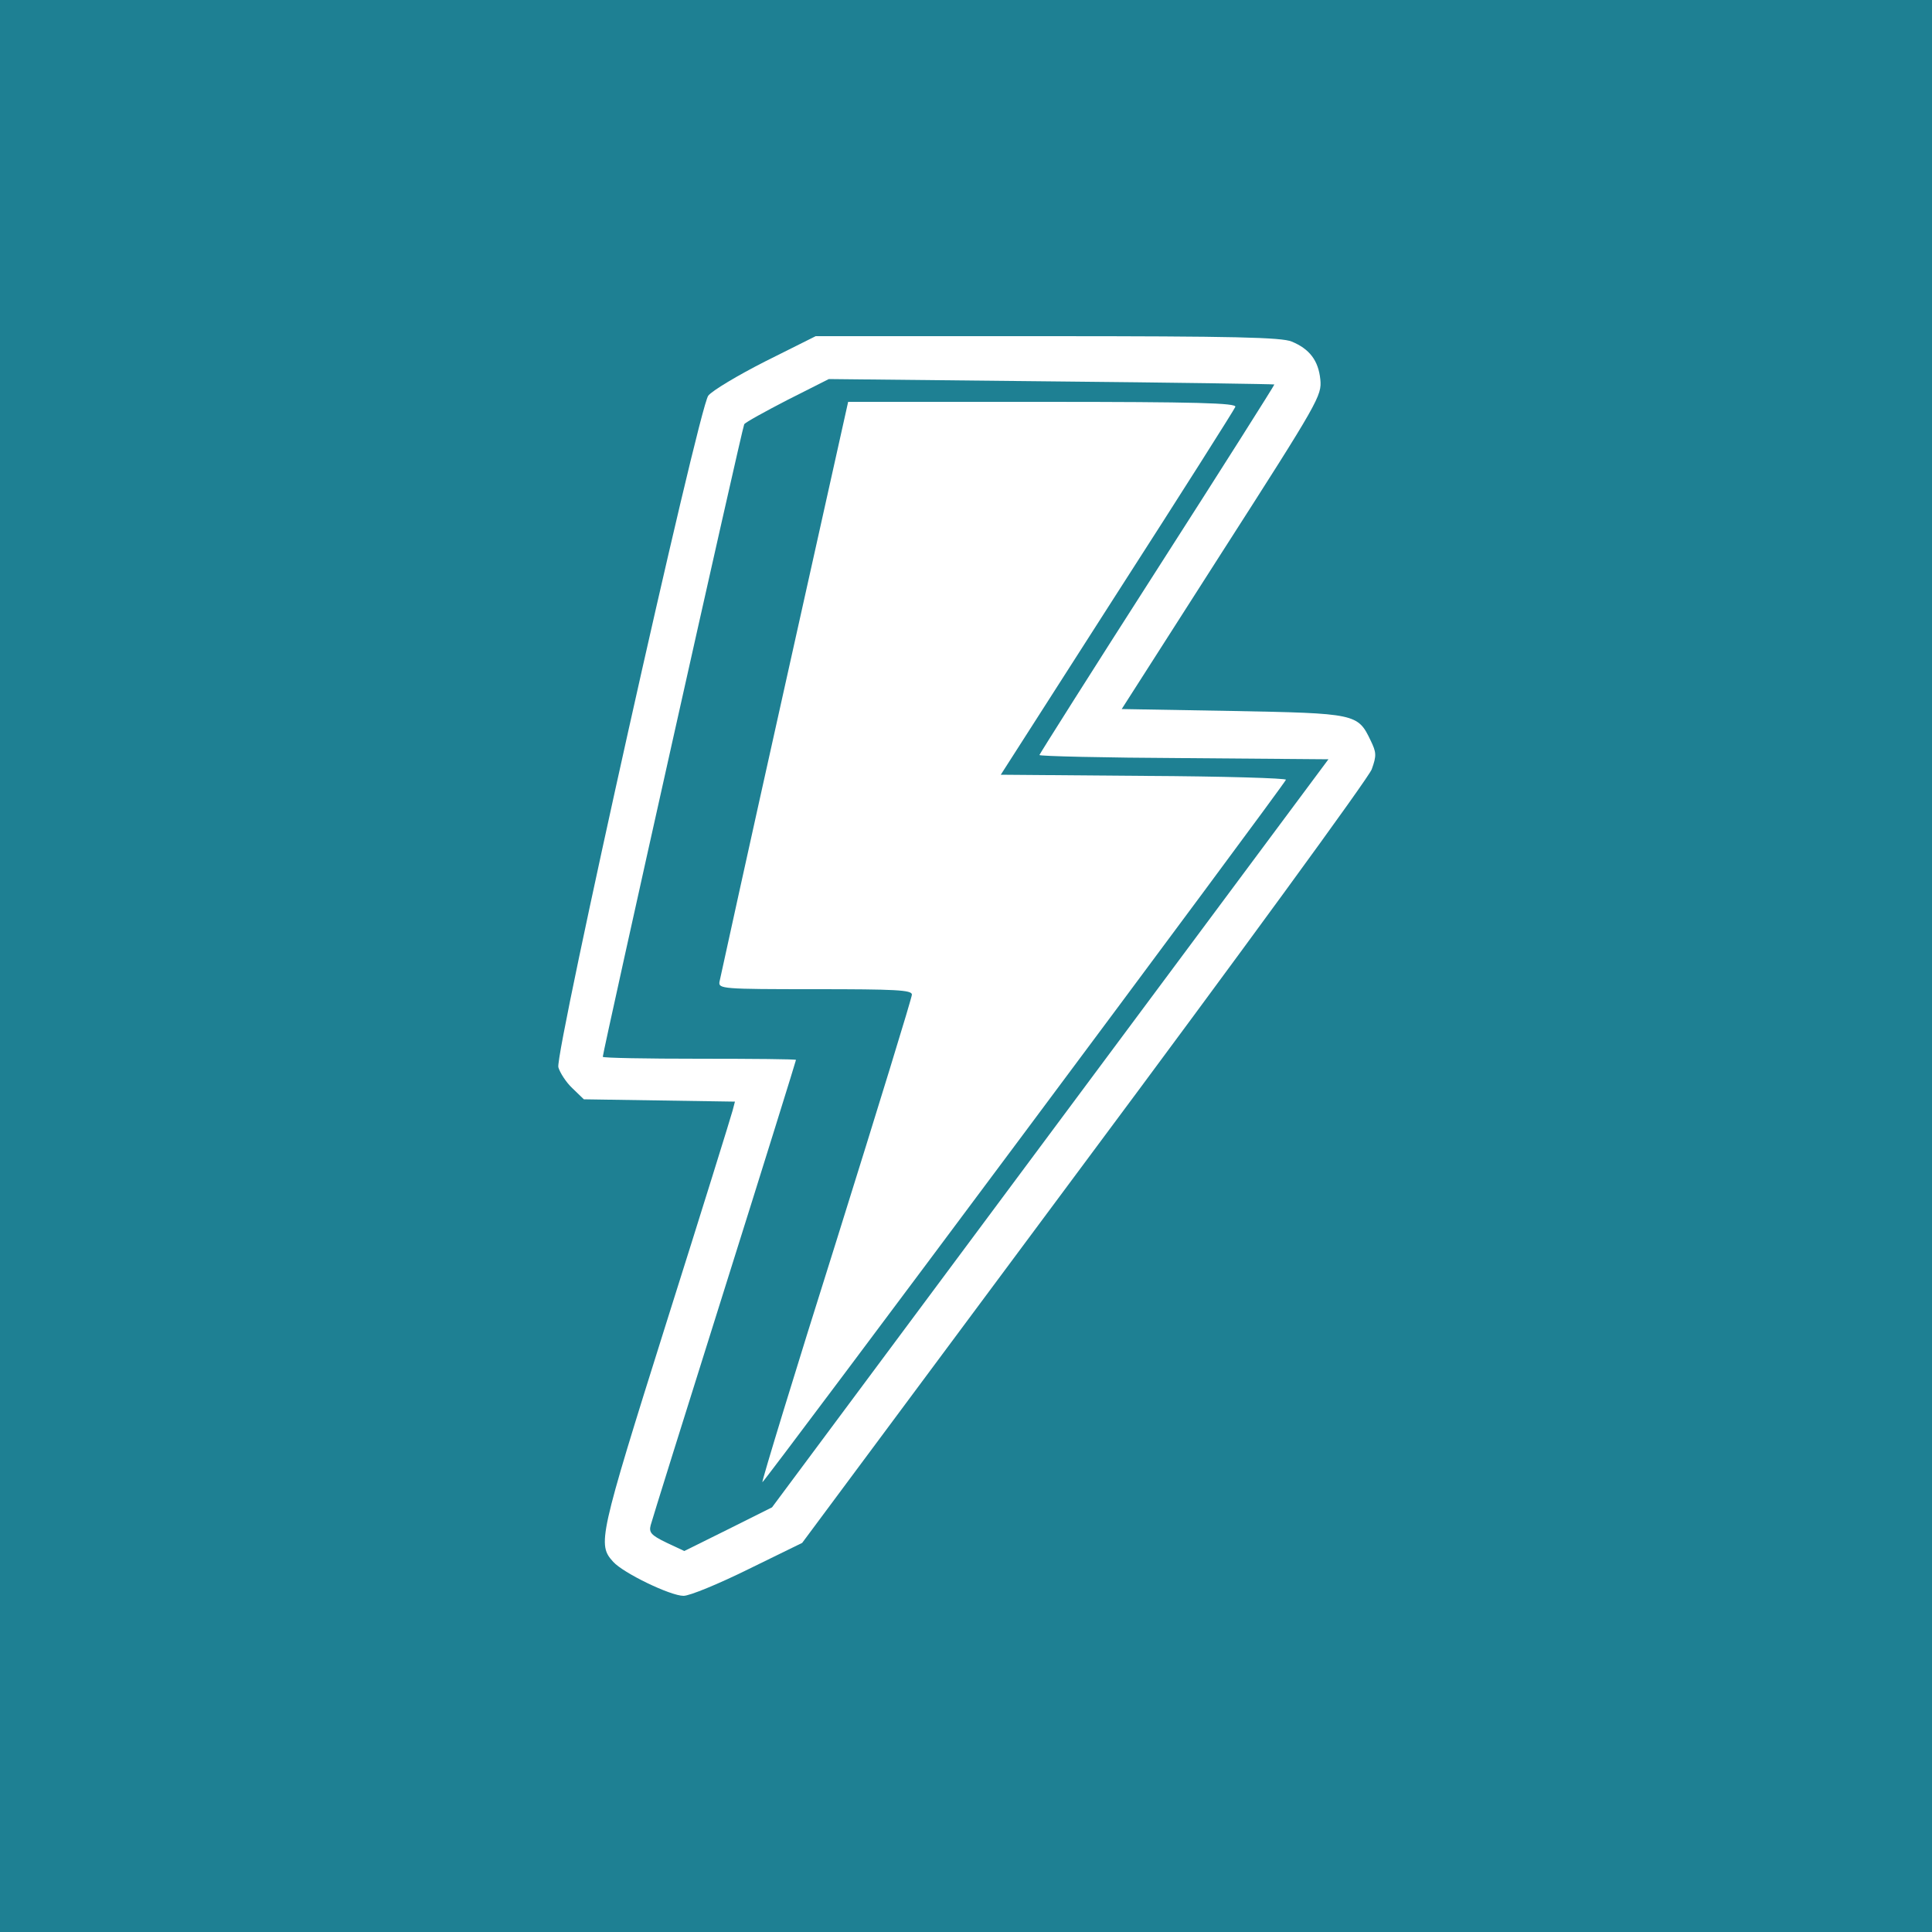
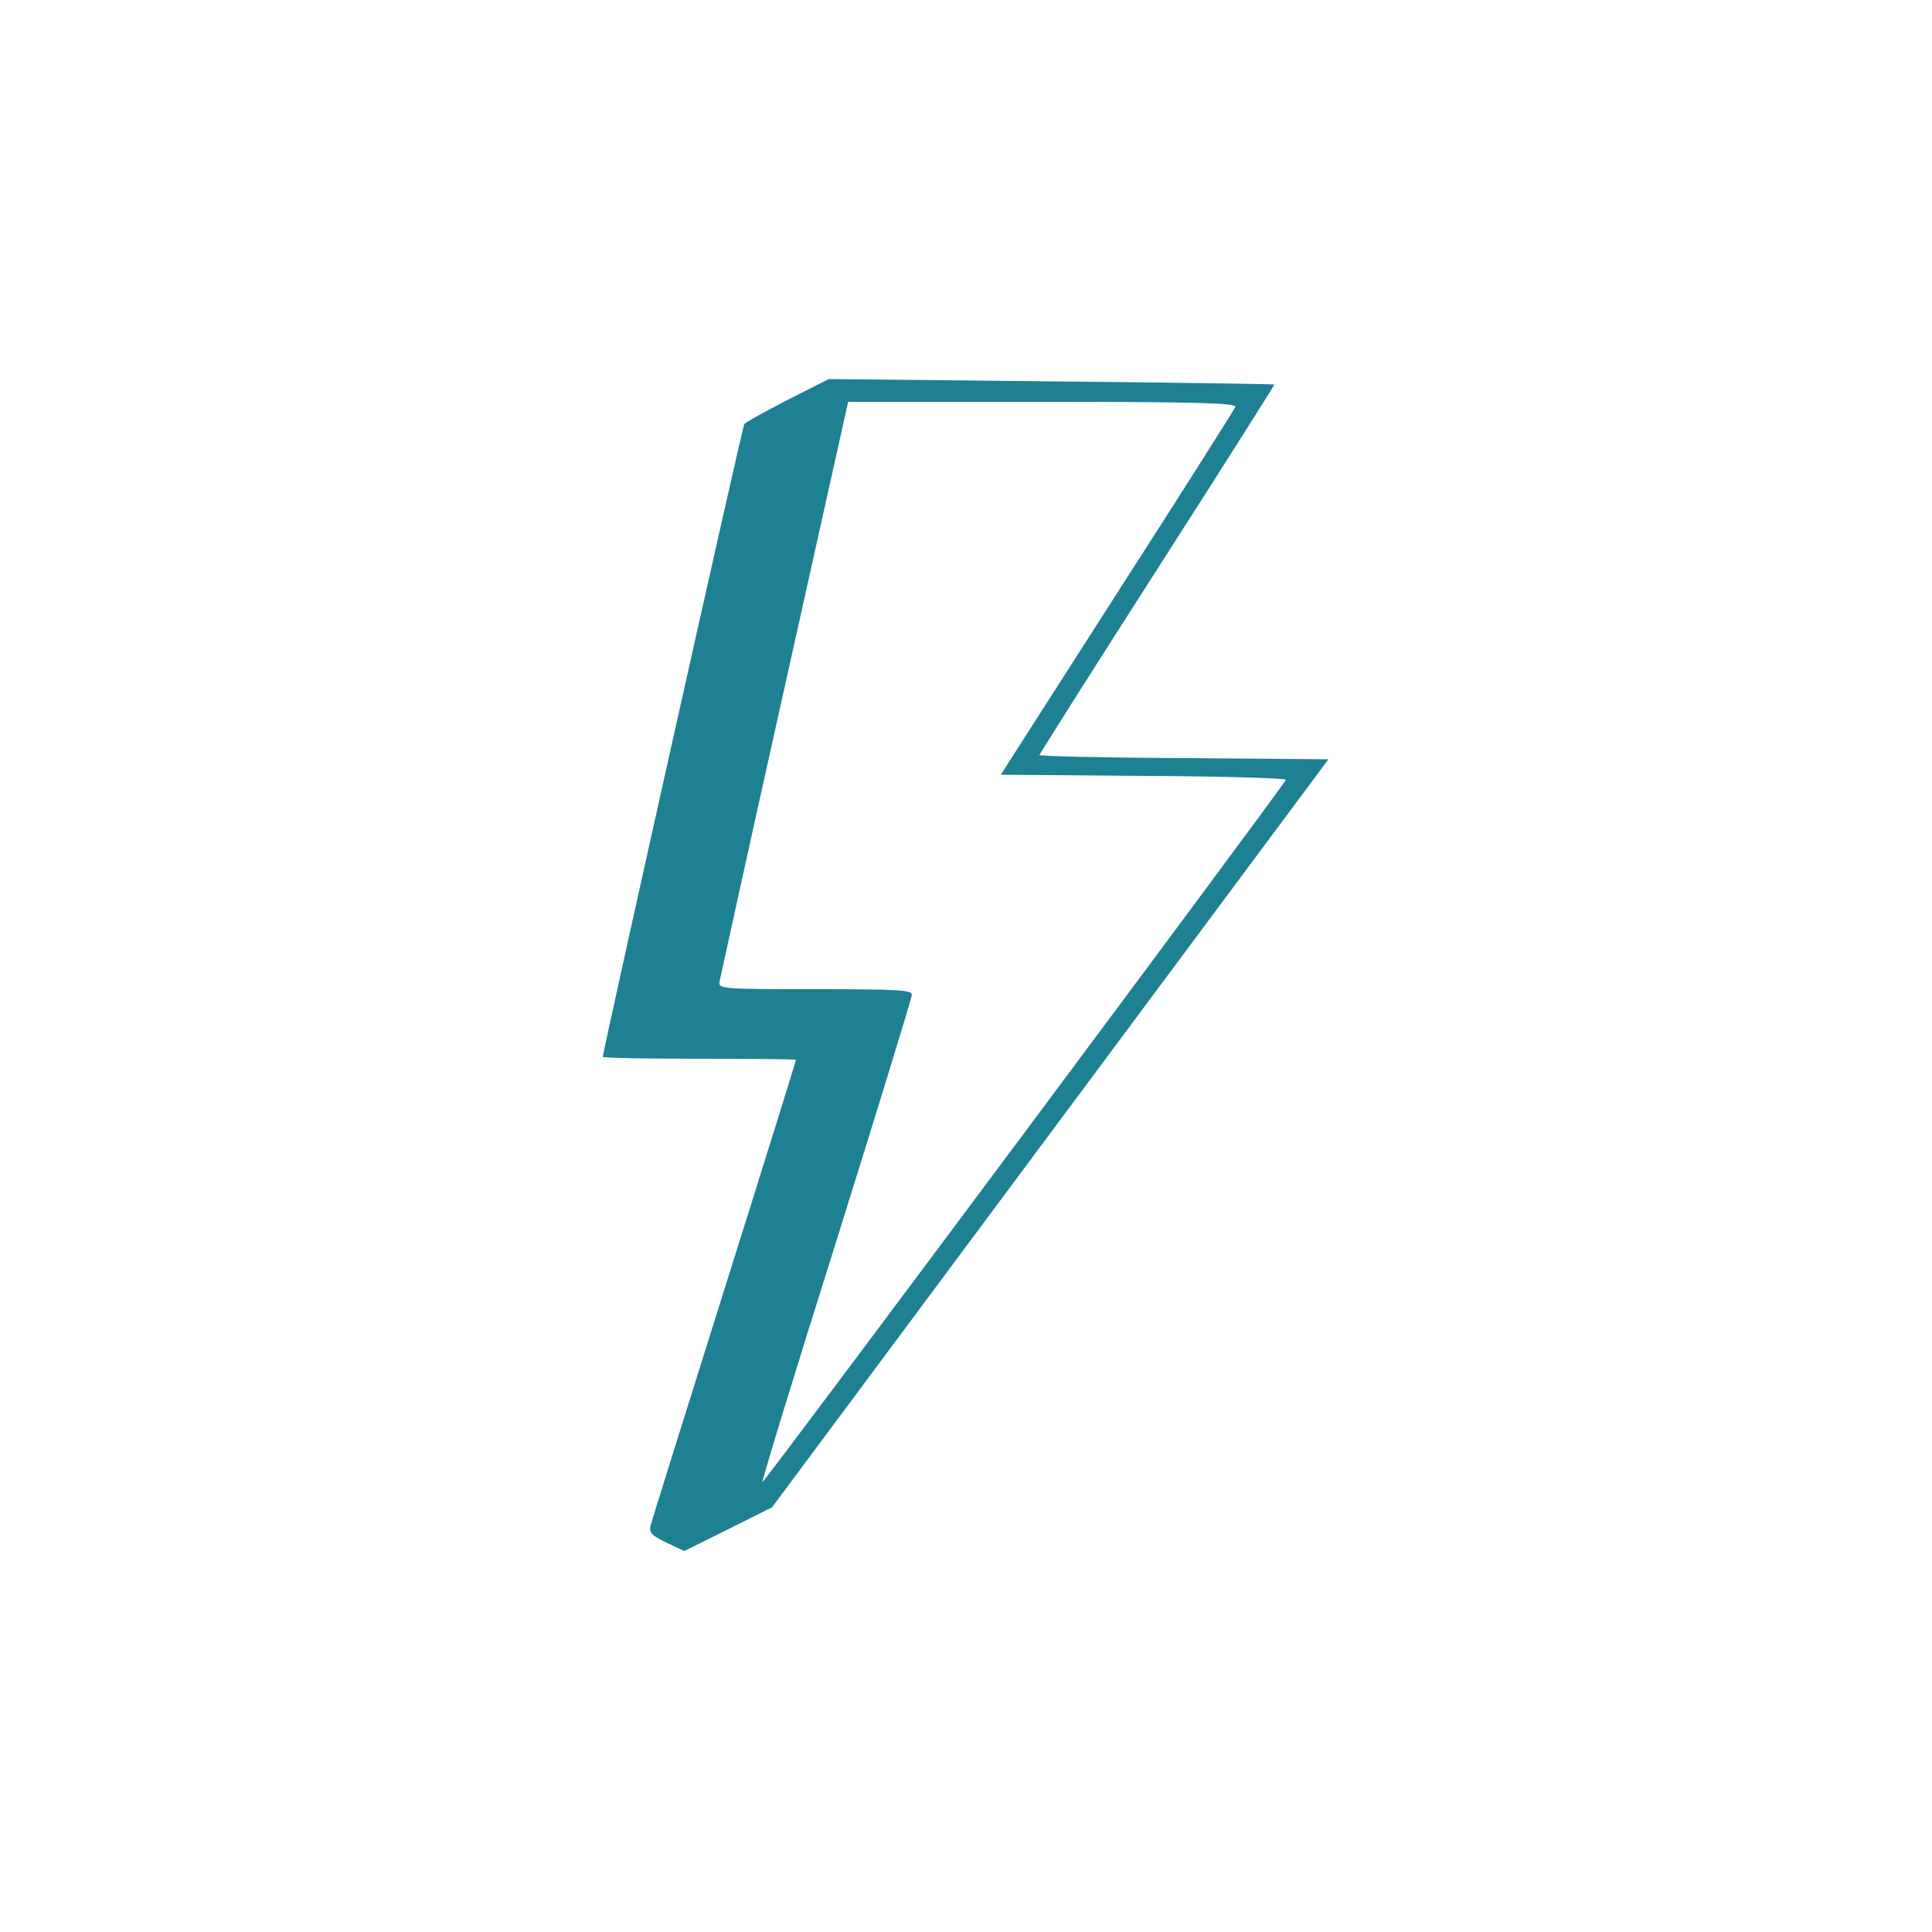
<svg xmlns="http://www.w3.org/2000/svg" version="1.0" width="500pt" height="500pt" viewBox="0 0 500 500" preserveAspectRatio="xMidYMid meet">
  <g transform="translate(0,500) scale(0.1,-0.1)" fill="#1e8093" stroke="none">
-     <path d="M0 2500 l0 -2500 2500 0 2500 0 0 2500 0 2500 -2500 0 -2500 0 0 -2500z m3343 1616 c46 -19 69 -49 74 -98 4 -42 -3 -55 -255 -448 l-259 -405 286 -5 c320 -6 325 -7 358 -76 15 -31 16 -39 3 -75 -8 -22 -343 -481 -745 -1021 l-729 -981 -139 -68 c-77 -38 -152 -69 -168 -69 -34 0 -156 59 -182 88 -41 45 -38 61 137 617 92 291 169 539 172 551 l6 23 -195 3 -196 3 -30 29 c-16 15 -32 40 -36 54 -9 38 363 1706 388 1738 10 13 77 53 148 89 l130 65 600 0 c484 0 606 -3 632 -14z" fill="#1e8093" />
    <path d="M2038 3965 c-58 -30 -109 -58 -112 -63 -5 -8 -366 -1624 -366 -1637 0 -3 113 -5 250 -5 138 0 250 -1 250 -3 0 -2 -83 -269 -185 -593 -102 -324 -188 -599 -191 -611 -5 -19 1 -26 40 -45 l47 -22 113 56 114 57 720 968 720 968 -374 3 c-206 1 -374 5 -374 8 0 2 137 219 305 481 168 262 304 477 303 478 -2 1 -262 5 -578 8 l-575 6 -107 -54z m1159 -18 c-2 -6 -140 -224 -306 -482 l-301 -470 371 -3 c204 -1 369 -6 367 -10 -7 -17 -1352 -1821 -1355 -1818 -2 2 84 284 192 626 107 342 195 628 195 636 0 12 -42 14 -251 14 -239 0 -250 1 -247 19 2 10 77 352 168 760 l165 741 504 0 c399 0 502 -3 498 -13z" fill="#1e8093" />
  </g>
</svg>